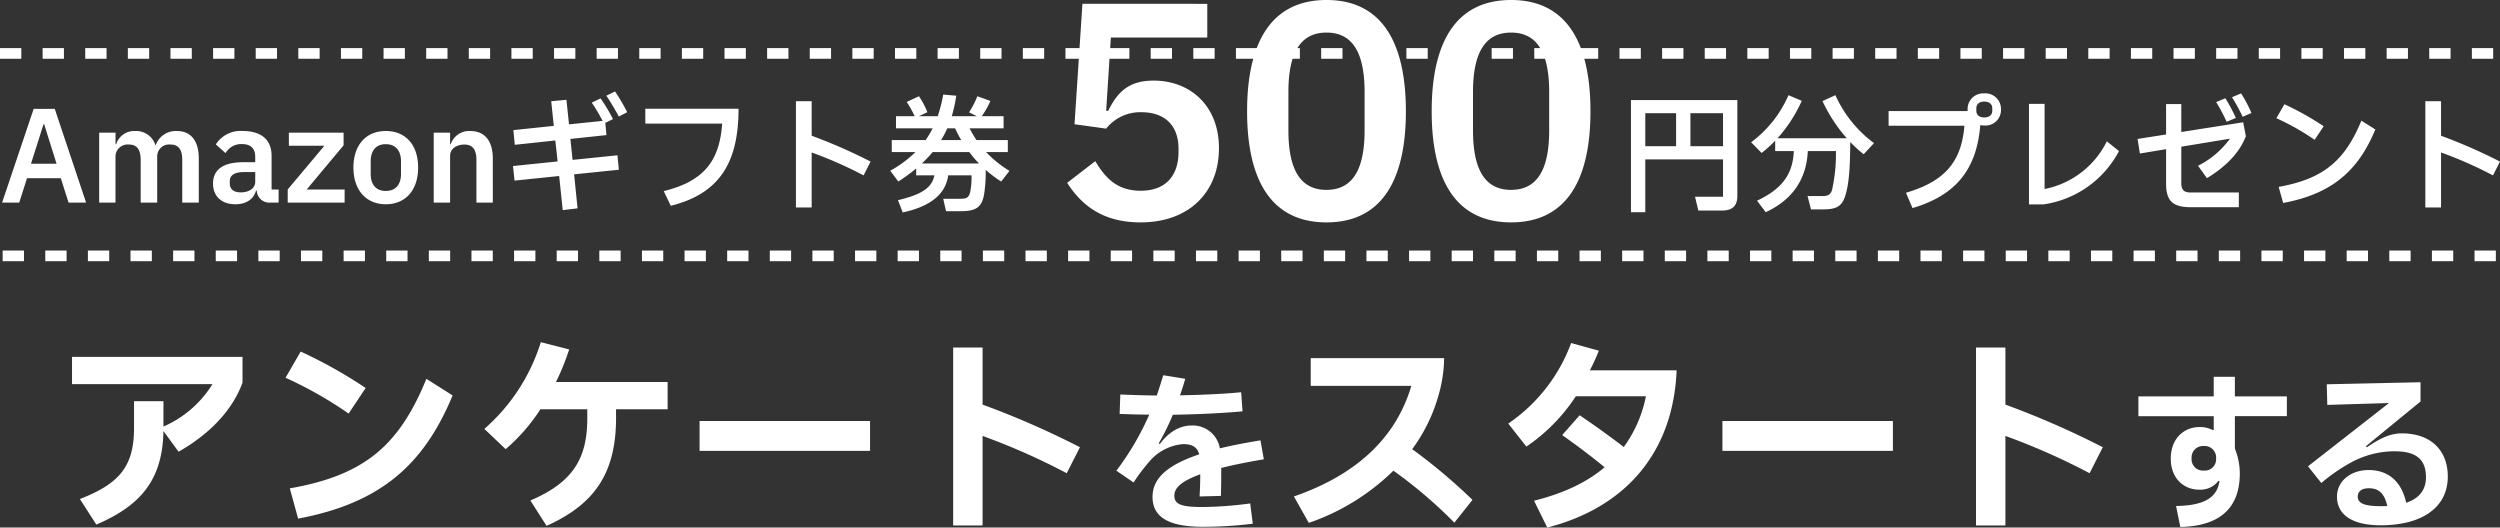
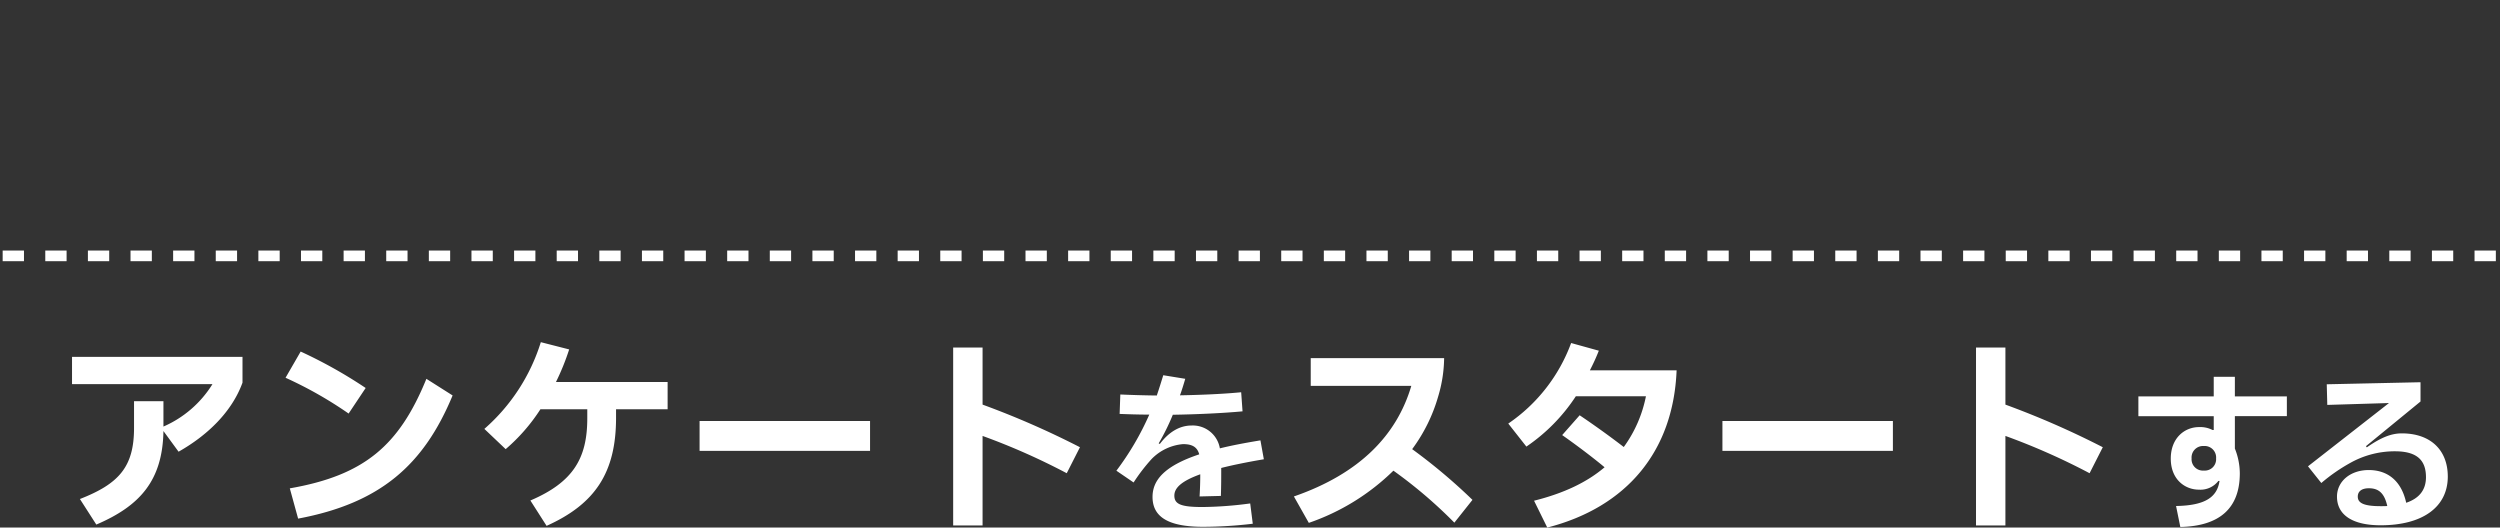
<svg xmlns="http://www.w3.org/2000/svg" width="469.28" height="99.03" viewBox="0 0 469.28 99.03">
  <rect x="0" y="0" width="469.28" height="99.03" fill="#333333" stroke="none" />
  <g id="グループ_2" data-name="グループ 2" transform="translate(-604 -1755.97)">
-     <path id="パス_1" data-name="パス 1" d="M-232.392,0l1.464-4.584h6.336L-223.128,0h3.288l-5.88-17.592h-3.96L-235.608,0Zm4.56-14.712h.12l2.328,7.416h-4.8ZM-214.32,0V-8.736a2.278,2.278,0,0,1,2.544-2.16c1.488,0,2.184.96,2.184,2.9V0h3.1V-8.736a2.233,2.233,0,0,1,2.52-2.16c1.488,0,2.184.96,2.184,2.9V0h3.1V-8.3c0-3.264-1.464-5.136-4.08-5.136a4.006,4.006,0,0,0-4.008,2.664h-.048a3.781,3.781,0,0,0-3.816-2.664,3.54,3.54,0,0,0-3.552,2.472h-.12v-2.16h-3.072V0Zm22.512.312c1.944,0,3.408-.888,3.864-2.568h.144A2.33,2.33,0,0,0-185.4,0h1.7V-2.448h-1.32V-8.784c0-2.976-1.9-4.656-5.4-4.656a5.488,5.488,0,0,0-5.064,2.52l1.824,1.632a3.4,3.4,0,0,1,3.048-1.7c1.752,0,2.52.888,2.52,2.4v1.008h-2.28c-3.624,0-5.64,1.32-5.64,4.008C-196.008-1.248-194.472.312-191.808.312ZM-190.8-1.92c-1.3,0-2.064-.552-2.064-1.68v-.432c0-1.1.888-1.7,2.64-1.7h2.136v1.8C-188.088-2.64-189.288-1.92-190.8-1.92Zm19.488-.528h-7.128l6.936-8.3v-2.376h-10.272v2.448h6.672l-6.888,8.208V0h10.68Zm7.728,2.76c3.744,0,6.072-2.688,6.072-6.888,0-4.224-2.328-6.864-6.072-6.864-3.72,0-6.072,2.64-6.072,6.864C-169.656-2.376-167.3.312-163.584.312Zm0-2.5c-1.752,0-2.832-1.1-2.832-3.192V-7.752c0-2.088,1.08-3.216,2.832-3.216s2.856,1.128,2.856,3.216v2.376C-160.728-3.288-161.832-2.184-163.584-2.184ZM-151.512,0V-8.736c0-1.464,1.3-2.16,2.688-2.16,1.56,0,2.256.984,2.256,2.9V0h3.072V-8.3c0-3.264-1.512-5.136-4.224-5.136a3.646,3.646,0,0,0-3.672,2.472h-.12v-2.16h-3.072V0Zm29.328-20.064c.816,1.176,1.608,2.568,2.352,3.912l1.56-.816a32.971,32.971,0,0,0-2.28-3.888ZM-128.52-8.016l-.408-3.936,6.768-.72-.216-2.3,1.44-.7a31.423,31.423,0,0,0-2.328-3.888l-1.656.792a34.06,34.06,0,0,1,2.04,3.432l-6.312.648-.48-4.608-2.856.264.48,4.632-7.584.792.264,2.76,7.608-.816.432,3.936-8.376.864.288,2.736,8.376-.864.672,6.408,2.784-.336-.648-6.384,8.4-.864L-120.1-8.88Zm13.656-6.816h14.424c-.48,6.864-3.288,10.8-10.968,12.672l1.32,2.76c9.24-2.3,12.72-8.208,12.72-18.216h-17.5ZM-72.576-7.7A99.867,99.867,0,0,0-83.64-12.552v-6.48h-2.952V.912h2.952V-9.408a77.019,77.019,0,0,1,9.744,4.3Zm26.064,1.752A21.648,21.648,0,0,1-50.9-9.48h4.08v-2.256H-52.7A23.03,23.03,0,0,1-54-13.944h6.384v-2.28H-51.7a16.059,16.059,0,0,0,1.608-2.856l-2.448-.888a16.4,16.4,0,0,1-1.56,3.024l1.464.72h-4.7a28.725,28.725,0,0,0,.84-3.84l-2.448-.216a27.929,27.929,0,0,1-1.032,4.056H-63.5l1.584-.744a15.96,15.96,0,0,0-1.584-3l-2.3,1.08a18.747,18.747,0,0,1,1.488,2.664h-3.5v2.28h6.888a19.149,19.149,0,0,1-1.32,2.208h-6.36V-9.48h4.44a21.607,21.607,0,0,1-4.728,3.5l1.512,2.016a29.659,29.659,0,0,0,3.36-2.448v1.3H-60.6c-.48,2.448-2.616,3.648-6.84,4.656l.888,2.3c4.848-1.032,8.04-3.216,8.544-6.96h4.368a13.171,13.171,0,0,1-.24,3.1c-.264,1.032-.552,1.3-1.92,1.3h-3.144l.528,2.328h2.832c2.928,0,3.888-.864,4.3-3.1a26.532,26.532,0,0,0,.312-4.656,22.387,22.387,0,0,0,2.9,2.184Zm-10.2-7.992a21.506,21.506,0,0,0,1.152,2.208h-3.792A14.922,14.922,0,0,0-58.2-13.944Zm-6.24,6.6A23.74,23.74,0,0,0-60.936-9.48h6.888a19.08,19.08,0,0,0,1.824,2.136ZM70.152,1.8H72.84V-8.112H87.432V-1.1H82.176L82.8,1.488h4.44c1.944,0,2.88-.864,2.88-2.736v-18H70.152ZM72.84-16.776h5.784v6.192H72.84Zm8.472,0h6.12v6.192h-6.12Zm24.792-2.28a29.178,29.178,0,0,0,4.56,6.984H97.656a27.222,27.222,0,0,0,4.56-7.032l-2.5-1.056a21.745,21.745,0,0,1-7.008,8.832L94.68-9.312a26.485,26.485,0,0,0,2.544-2.3v1.944h3.5C100.536-5.232,98.4-2.5,93.816-.36L95.448,1.8c4.968-2.3,7.656-6.144,7.9-11.472h5.28a31.009,31.009,0,0,1-.744,7.344c-.288.816-.744,1.1-1.752,1.1H103.3l.648,2.5h2.3c2.376,0,3.552-.5,4.176-2.712.624-1.992.864-4.872.888-9.936a23.159,23.159,0,0,0,2.52,2.3l1.944-2.088a22.78,22.78,0,0,1-7.248-9Zm30.36-1.44a2.924,2.924,0,0,0-3.12,3.024v.288H118.512v2.76h14.232c-.552,6.84-3.768,10.464-10.968,12.576L123,1.032c8.016-2.376,12.048-7.128,12.72-15.576a3.726,3.726,0,0,0,.744.072,2.912,2.912,0,0,0,3.144-3A2.931,2.931,0,0,0,136.464-20.5Zm1.512,3.24c0,.792-.552,1.272-1.512,1.272-.936,0-1.488-.48-1.488-1.272v-.432c0-.792.552-1.272,1.488-1.272.96,0,1.512.48,1.512,1.272ZM147.6.336A19.092,19.092,0,0,0,161.76-9.672L159.48-11.5a16.608,16.608,0,0,1-11.688,8.952V-18.528h-2.928V.336Zm39.024-17.16A25.522,25.522,0,0,0,184.68-20.5l-1.7.72a35.783,35.783,0,0,1,1.992,3.672Zm-2.928.936a31.883,31.883,0,0,0-1.968-3.7l-1.728.72a33.7,33.7,0,0,1,1.968,3.7Zm-5.424,11.3c3.5-2.136,6.1-4.728,7.3-7.872l-.5-2.616-11.616,1.824V-18.5h-2.856v5.712l-5.352.84.432,2.736,4.92-.816v6.456c0,3.264,1.248,4.44,4.68,4.44h8.976V-1.9h-9.1c-1.176,0-1.7-.48-1.7-1.752v-6.84L182.592-12a16.627,16.627,0,0,1-6,5.088Zm21.912-9.744a54.729,54.729,0,0,0-7.368-4.128L191.3-15.84a45.23,45.23,0,0,1,7.176,4.056ZM192.576.072c9.072-1.7,14.064-5.952,17.3-13.8l-2.616-1.656c-3.1,7.536-7.152,10.944-15.528,12.432ZM233.28-7.7a99.867,99.867,0,0,0-11.064-4.848v-6.48h-2.952V.912h2.952V-9.408a77.02,77.02,0,0,1,9.744,4.3Z" transform="translate(840 1794)" fill="#fff" />
    <path id="パス_4" data-name="パス 4" d="M-222.48-24.92h26.36a20.411,20.411,0,0,1-9.2,7.96v-4.76h-5.52v5.04c0,7.32-2.88,10.48-10.16,13.32l3.08,4.8c8.12-3.48,12.44-8.2,12.6-17.56l2.84,3.88c5.52-3.12,10.04-7.56,12-12.96v-4.84h-32Zm55.12.72a88.68,88.68,0,0,0-12.2-6.84l-2.84,4.92a74.9,74.9,0,0,1,11.84,6.72ZM-180.04.32c15.36-2.88,23.56-10,29-23.12l-4.92-3.12C-161.08-13.36-167.64-7.8-181.6-5.36Zm48.4-25.64a45.406,45.406,0,0,0,2.48-6.12l-5.32-1.36a35.692,35.692,0,0,1-10.6,16.28l4,3.8a34.366,34.366,0,0,0,6.52-7.48h8.8v1.68c0,7.52-2.64,12-10.68,15.44l3.04,4.76c9.08-4.08,13.04-9.96,13.04-20.28v-1.6h9.68v-5.12ZM-72.68-12.4V-18h-32v5.6Zm39.4-.68a161.286,161.286,0,0,0-18.28-8V-31.8h-5.52V1.6h5.52V-15.2a124.727,124.727,0,0,1,15.8,7ZM-10.312-1.856C-14.344-1.856-15.56-2.4-15.56-4c0-1.376,1.216-2.688,4.864-4,0,1.184-.032,2.592-.128,4.16l4-.1c.064-1.984.064-3.392.064-5.248,2.144-.544,4.8-1.088,8-1.632L.6-14.368c-2.912.48-5.44.96-7.616,1.5a5.152,5.152,0,0,0-5.312-4.288c-2.144,0-4.192,1.12-5.952,3.456l-.224-.1a42.108,42.108,0,0,0,2.656-5.376c4.256-.064,9.312-.288,13.088-.64l-.256-3.584c-3.616.352-7.9.512-11.488.576.352-.96.672-2.016.992-3.1l-4.128-.672c-.416,1.344-.8,2.592-1.216,3.808-2.592-.032-4.7-.1-6.848-.192l-.128,3.648c1.728.064,3.52.128,5.568.128A52.719,52.719,0,0,1-26.44-8.672l3.232,2.208a33.557,33.557,0,0,1,3.392-4.416,9.324,9.324,0,0,1,5.888-2.784c1.728,0,2.656.544,3.04,1.92-6.624,2.208-8.768,4.9-8.768,8,0,3.744,2.976,5.6,9.44,5.6A79.651,79.651,0,0,0-.84,1.28l-.48-3.808A70.974,70.974,0,0,1-10.312-1.856ZM29.08-12.72a30.81,30.81,0,0,0,4.88-9.88,25.876,25.876,0,0,0,1.12-7.2H10.04v5.2H28.92C26.2-15.36,19.24-8.12,6.88-3.84l2.8,4.96a42.274,42.274,0,0,0,15.88-9.8A87.085,87.085,0,0,1,37,1.08L40.4-3.2A105.962,105.962,0,0,0,29.08-12.72Zm33.36-14.8a38.512,38.512,0,0,0,1.68-3.68l-5.2-1.44a31.42,31.42,0,0,1-11.8,15.12l3.4,4.32a33.7,33.7,0,0,0,9.28-9.44H72.96a24.114,24.114,0,0,1-4.16,9.52c-2.6-2-5.32-3.96-8.28-5.96l-3.28,3.72c2.68,1.88,5.6,4.08,7.96,6.04-3.28,2.8-7.64,4.88-13.24,6.28L54.44,2C69.4-1.84,78.12-12.36,78.72-27.52ZM119.32-12.4V-18h-32v5.6Zm39.4-.68a161.284,161.284,0,0,0-18.28-8V-31.8h-5.52V1.6h5.52V-15.2a124.727,124.727,0,0,1,15.8,7Zm34.552-9.544h-9.76V-26.3h-3.968v3.68H165.4v3.712h14.144v2.592h-.224a5.025,5.025,0,0,0-2.528-.544c-2.72,0-5.312,2.048-5.312,5.92,0,3.9,2.656,5.824,5.28,5.824a4.232,4.232,0,0,0,3.648-1.632h.224c-.448,2.944-2.528,4.608-8.16,4.7l.8,3.936c7.392-.16,11.168-3.52,11.168-10.08a12.684,12.684,0,0,0-.928-4.64v-6.08h9.76ZM177.688-8.7a2.126,2.126,0,0,1-2.3-2.272,2.159,2.159,0,0,1,2.3-2.336,2.159,2.159,0,0,1,2.3,2.336A2.126,2.126,0,0,1,177.688-8.7ZM214.84-15.68c-2.016,0-3.936.8-6.56,2.624l-.16-.224,10.24-8.384V-25.28l-17.6.384.1,3.872,11.584-.352L197.24-9.5l2.5,3.136a32.609,32.609,0,0,1,5.5-3.808,17.055,17.055,0,0,1,8.32-2.144c4.128,0,5.824,1.664,5.824,4.864,0,2.368-1.248,3.968-3.712,4.8-.9-4.1-3.456-6.144-7.04-6.144-3.392,0-5.952,2.08-5.952,4.992,0,3.392,2.848,5.376,8.192,5.376,7.84,0,12.608-3.392,12.608-9.152C223.48-12.512,220.28-15.68,214.84-15.68ZM206.584-3.808c0-.96.7-1.568,2.08-1.568,1.824,0,2.912.9,3.456,3.328-.384.032-.8.032-1.248.032C207.672-2.016,206.584-2.624,206.584-3.808Z" transform="translate(840 1853)" fill="#fff" />
-     <path id="パス_2" data-name="パス 2" d="M0,0H469" transform="translate(604 1766)" fill="none" stroke="#fff" stroke-width="2" stroke-dasharray="4 4" />
    <path id="パス_5" data-name="パス 5" d="M0,0H468" transform="translate(604.5 1804)" fill="none" stroke="#fff" stroke-width="2" stroke-dasharray="4 4" />
-     <path id="パス_3" data-name="パス 3" d="M-45.815-40.315-47.3-17.71l5.94.825a8.155,8.155,0,0,1,6.6-3.08c4.455,0,6.985,2.53,6.985,6.875v.55c0,4.51-2.42,7.315-7.1,7.315-4.455,0-6.655-2.42-8.525-5.555l-5.28,4.07C-46.2-2.86-42.35.715-34.925.715c9.35,0,14.74-5.885,14.74-13.915,0-7.975-5.39-12.7-12.265-12.7-4.785,0-6.82,2.255-8.525,5.665h-.385l.88-13.75h18.1v-6.325ZM0,.715C10.175.715,14.9-6.93,14.9-20.13c0-13.255-4.73-20.9-14.9-20.9s-14.905,7.645-14.905,20.9C-14.905-6.93-10.175.715,0,.715Zm0-6.1c-5.225,0-7.15-4.345-7.15-11.165v-7.2c0-6.82,1.925-11.165,7.15-11.165S7.15-30.58,7.15-23.76v7.2C7.15-9.735,5.225-5.39,0-5.39ZM34.65.715c10.175,0,14.9-7.645,14.9-20.845,0-13.255-4.73-20.9-14.9-20.9s-14.905,7.645-14.905,20.9C19.745-6.93,24.475.715,34.65.715Zm0-6.1c-5.225,0-7.15-4.345-7.15-11.165v-7.2c0-6.82,1.925-11.165,7.15-11.165S41.8-30.58,41.8-23.76v7.2C41.8-9.735,39.875-5.39,34.65-5.39Z" transform="translate(853 1797)" fill="#fff" />
  </g>
</svg>